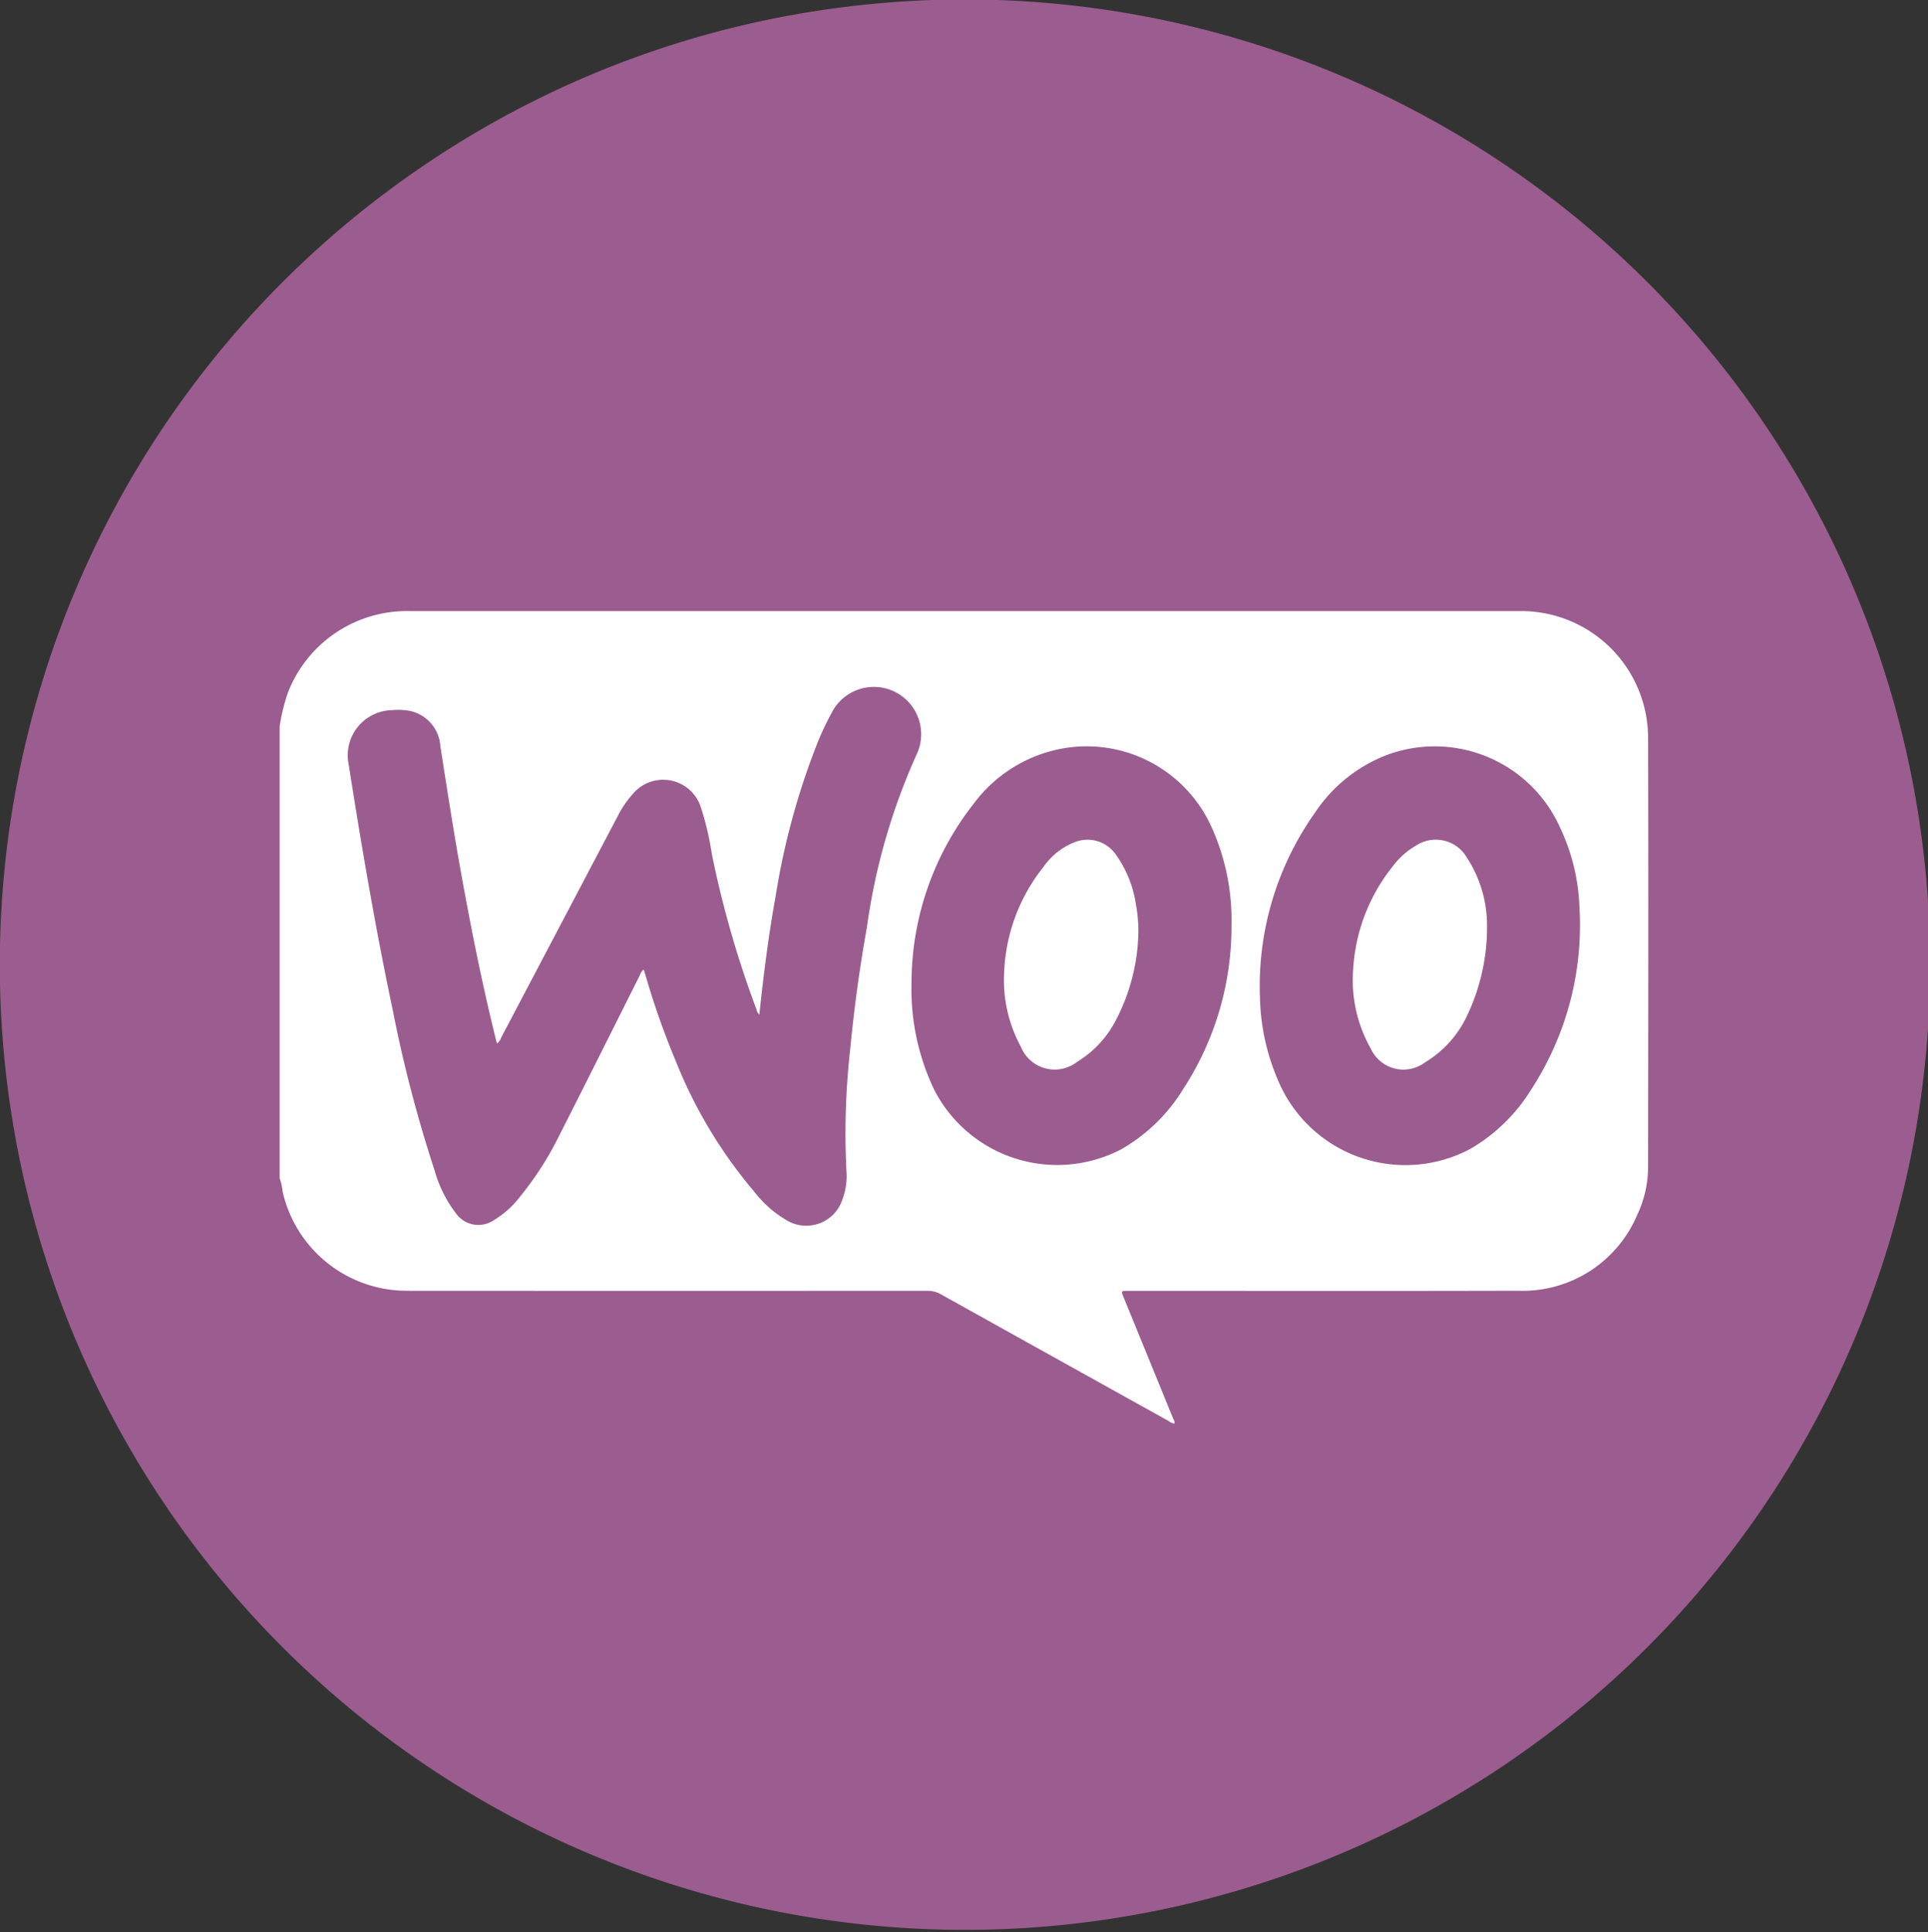
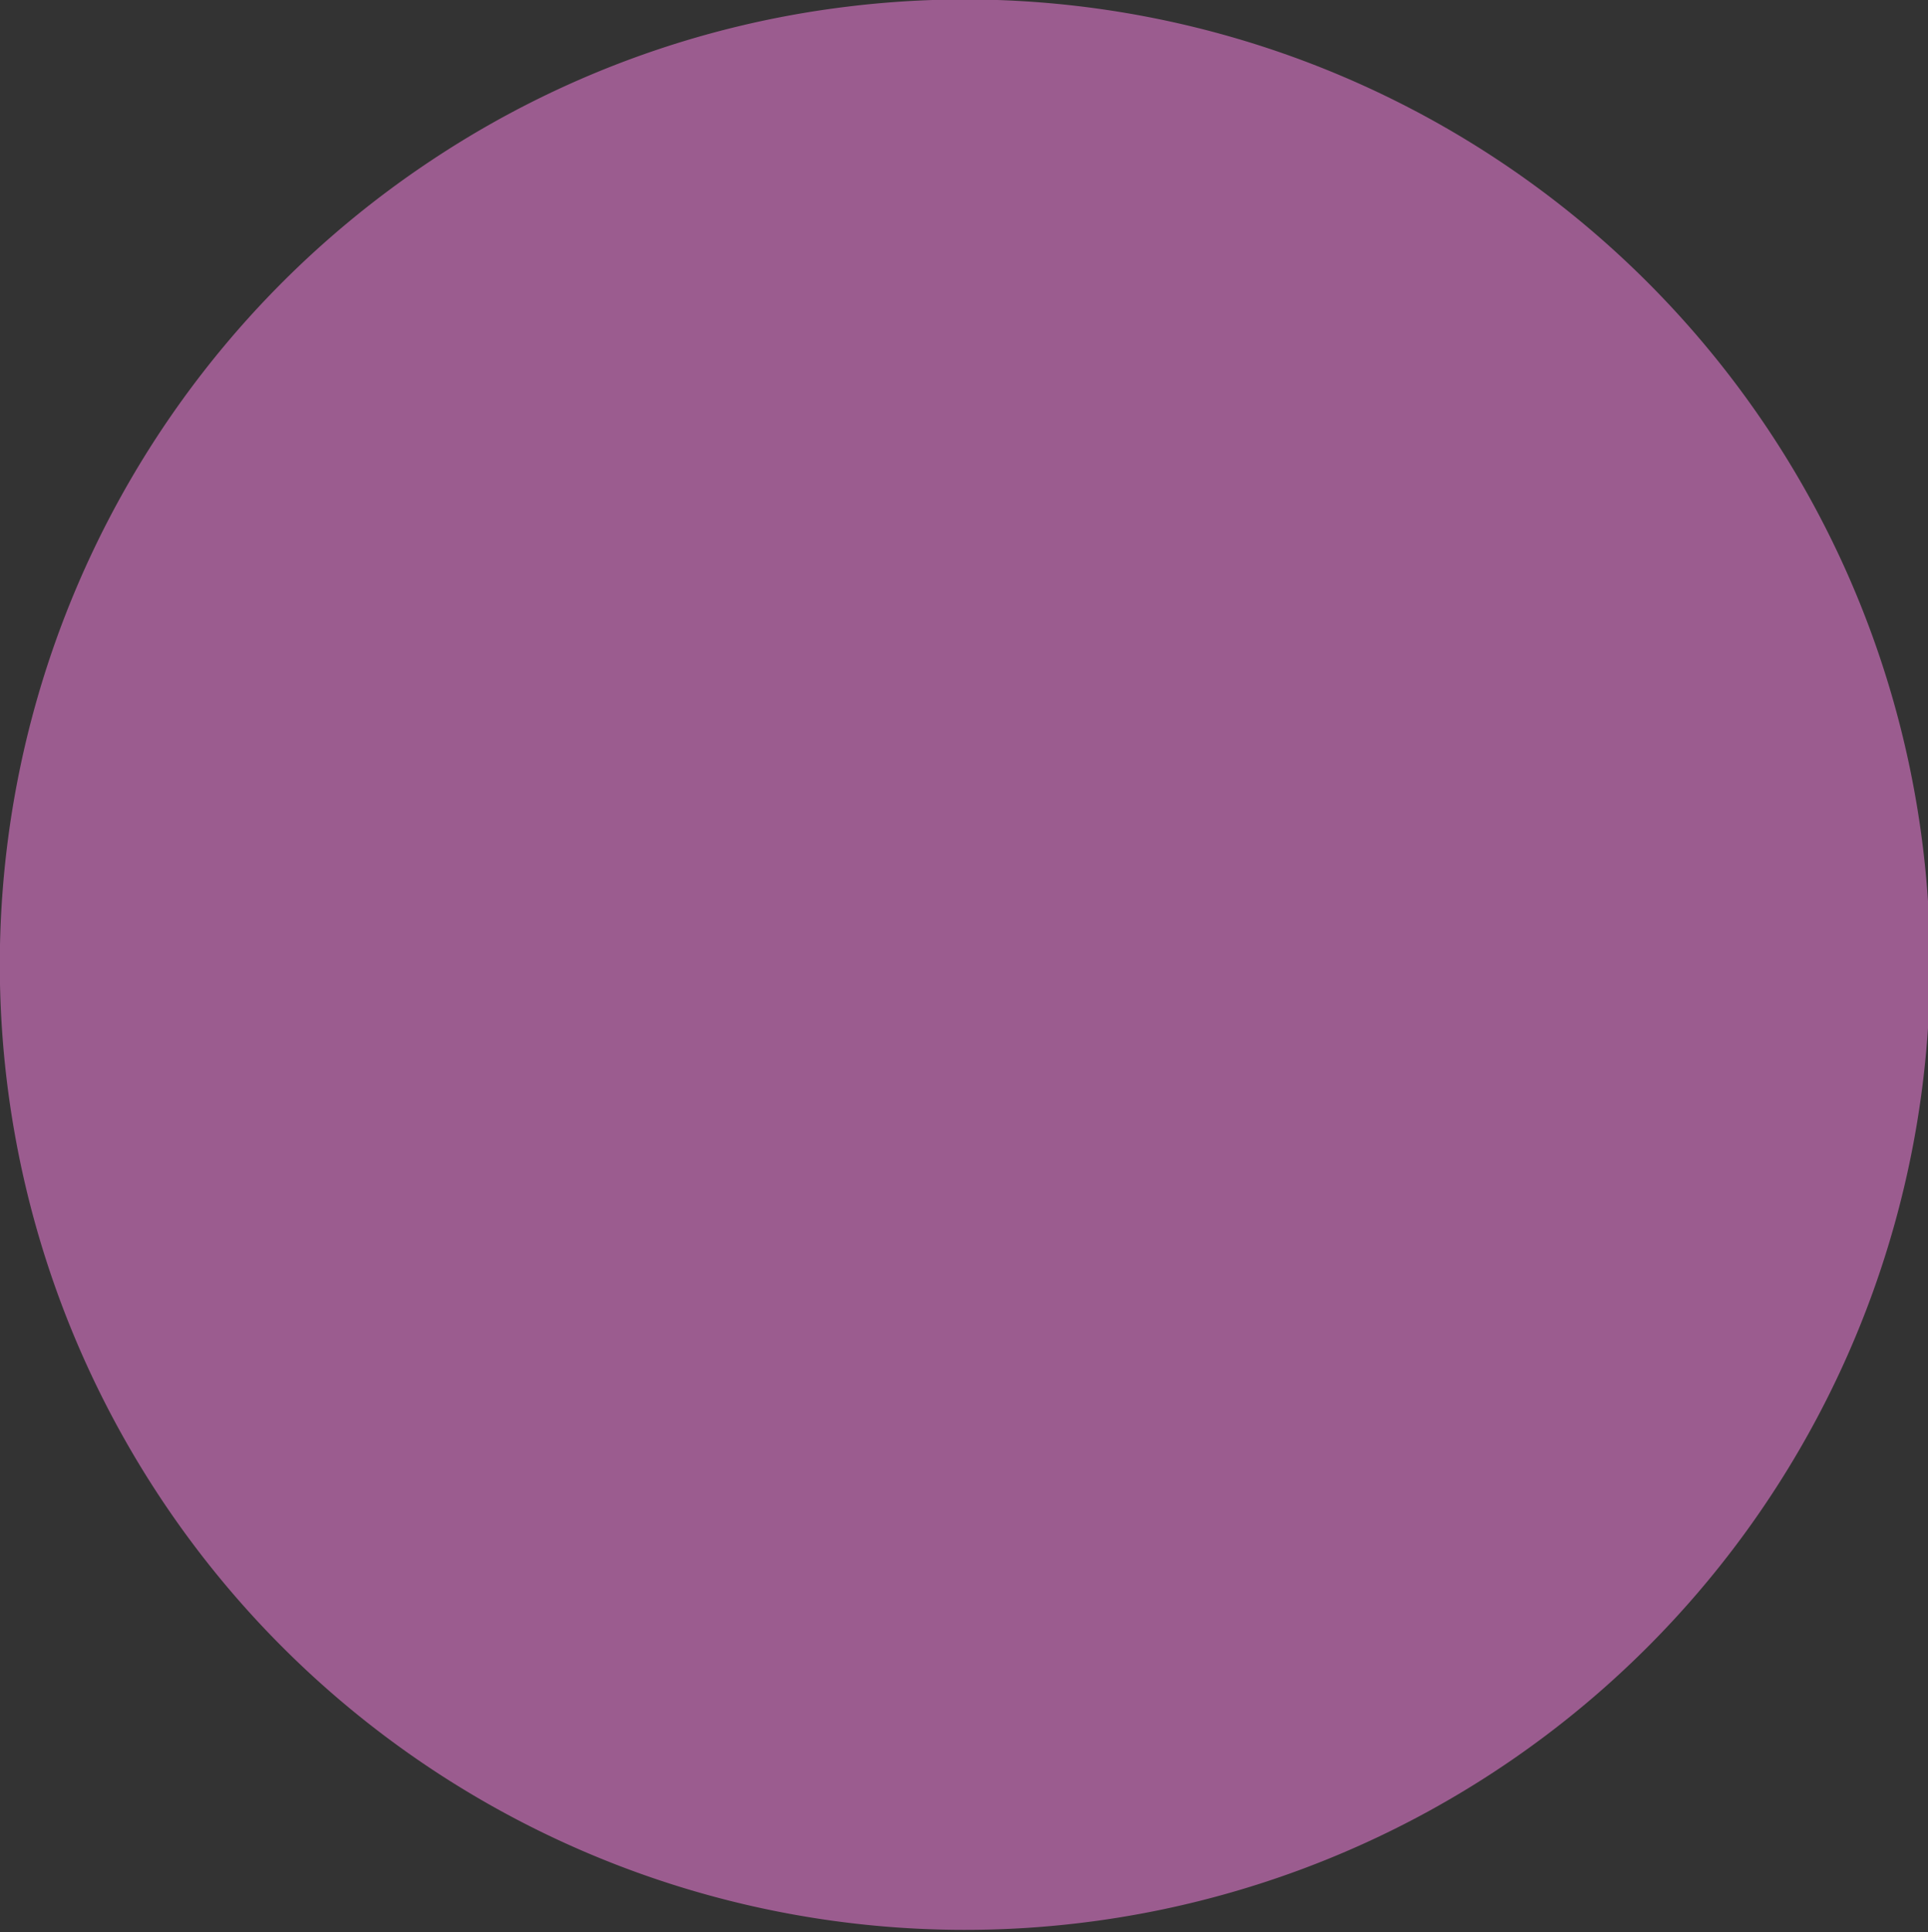
<svg xmlns="http://www.w3.org/2000/svg" width="99.161" height="99.364" viewBox="0 0 99.161 99.364">
  <rect x="0" y="0" width="99.161" height="99.364" fill="#333333" stroke="none" />
  <g id="Group_38676" data-name="Group 38676" transform="translate(0 0.001)">
    <g id="Group_38673" data-name="Group 38673" transform="translate(0 -0.001)">
      <path id="Path_46765" data-name="Path 46765" d="M91.6,48.352A49.639,49.639,0,1,1,70.316,56.18,49.355,49.355,0,0,1,91.6,48.352Z" transform="translate(-48.01 -48.011)" fill="#9b5c8f" />
    </g>
    <g id="Group_38675" data-name="Group 38675" transform="translate(14.383 31.429)">
-       <rect id="Rectangle_49621" data-name="Rectangle 49621" width="66.518" height="28.672" transform="translate(1.862 3.395)" fill="#9b5c8f" />
      <g id="Group_38674" data-name="Group 38674" transform="translate(0 0)">
-         <path id="Path_46766" data-name="Path 46766" d="M16.817,174.515V151.3a9.826,9.826,0,0,1,.423-1.724,6.565,6.565,0,0,1,6.261-4.2H80.773a6.529,6.529,0,0,1,6.425,6.427c.022,7.366.009,14.733,0,22.1a5.787,5.787,0,0,1-.559,2.527,6.4,6.4,0,0,1-6.128,3.9c-6.686.018-13.372.006-20.059.006-.362,0-.362,0-.224.342q1.27,3.1,2.536,6.206c.036.086.1.165.073.278a.631.631,0,0,1-.312-.14q-5.852-3.251-11.7-6.51a1.369,1.369,0,0,0-.693-.179q-13.241.007-26.481,0c-.166,0-.333,0-.5-.006a6.545,6.545,0,0,1-6.179-5.086,3.2,3.2,0,0,0-.164-.732M41.5,166.134a.489.489,0,0,1-.162-.281,52.679,52.679,0,0,1-2.293-7.981,14.985,14.985,0,0,0-.578-2.446,2.035,2.035,0,0,0-3.477-.656,5.3,5.3,0,0,0-.789,1.158q-3,5.7-6,11.4a.548.548,0,0,1-.206.286c-.019-.07-.033-.114-.045-.158-.763-3.08-1.376-6.191-1.927-9.315-.339-1.932-.635-3.872-.94-5.809a1.982,1.982,0,0,0-1.63-1.834,3.381,3.381,0,0,0-.848-.027,2.323,2.323,0,0,0-2.238,2.788c.662,4.214,1.377,8.417,2.258,12.591a69.421,69.421,0,0,0,2.162,8.293,6.514,6.514,0,0,0,1.087,2.191,1.416,1.416,0,0,0,1.984.349,4.733,4.733,0,0,0,1.266-1.122,16.452,16.452,0,0,0,2.049-3.166c1.4-2.756,2.781-5.527,4.171-8.292a.546.546,0,0,1,.2-.287c.04.125.072.225.1.326a41.645,41.645,0,0,0,1.583,4.467,24.247,24.247,0,0,0,4.012,6.639,5.738,5.738,0,0,0,1.688,1.476,1.952,1.952,0,0,0,2.83-1.081,3.351,3.351,0,0,0,.211-1.467,38.872,38.872,0,0,1,.189-6.232c.205-2.108.485-4.209.862-6.294a32.384,32.384,0,0,1,2.6-8.993,2.433,2.433,0,0,0-4.344-2.171,16.017,16.017,0,0,0-.729,1.5,37.376,37.376,0,0,0-2.22,8.053c-.362,2.008-.62,4.031-.836,6.091m25.744-.96a11.374,11.374,0,0,0,1.015,4.527,7.1,7.1,0,0,0,9.771,3.356,8.928,8.928,0,0,0,3.163-3.068,15.477,15.477,0,0,0,2.485-9.38,10.412,10.412,0,0,0-.985-4.07,7.065,7.065,0,0,0-8.869-3.777,7.776,7.776,0,0,0-3.746,2.983,15.426,15.426,0,0,0-2.835,9.429m-17.92-.542a11.987,11.987,0,0,0,1.164,5.356,7.111,7.111,0,0,0,9.626,3.07,8.955,8.955,0,0,0,3.181-3.09,15.3,15.3,0,0,0,2.488-8.475,11.568,11.568,0,0,0-1.038-5.031,7.042,7.042,0,0,0-8.075-3.926A7.32,7.32,0,0,0,52.5,155.3a14.929,14.929,0,0,0-3.184,9.329" transform="translate(-16.817 -145.379)" fill="#fff" />
-         <path id="Path_46767" data-name="Path 46767" d="M71.844,159.836a10.61,10.61,0,0,1-1.037,4.871,5.528,5.528,0,0,1-2.155,2.376,1.845,1.845,0,0,1-2.791-.727,7.114,7.114,0,0,1-.9-4.029,9.3,9.3,0,0,1,2-5.282,4,4,0,0,1,1.255-1.128,1.847,1.847,0,0,1,2.591.624,6.4,6.4,0,0,1,1.038,3.3" transform="translate(-9.749 -143.873)" fill="#fff" />
-         <path id="Path_46768" data-name="Path 46768" d="M56.213,160.375a10.161,10.161,0,0,1-1.178,4.574,5.4,5.4,0,0,1-1.983,2.109,1.874,1.874,0,0,1-2.883-.781,7.184,7.184,0,0,1-.861-3.833A9.28,9.28,0,0,1,51.352,157a3.474,3.474,0,0,1,1.591-1.248,1.772,1.772,0,0,1,2.076.591A5.939,5.939,0,0,1,56.094,159a7.5,7.5,0,0,1,.119,1.371" transform="translate(-12.046 -143.873)" fill="#fff" />
-       </g>
+         </g>
    </g>
  </g>
</svg>